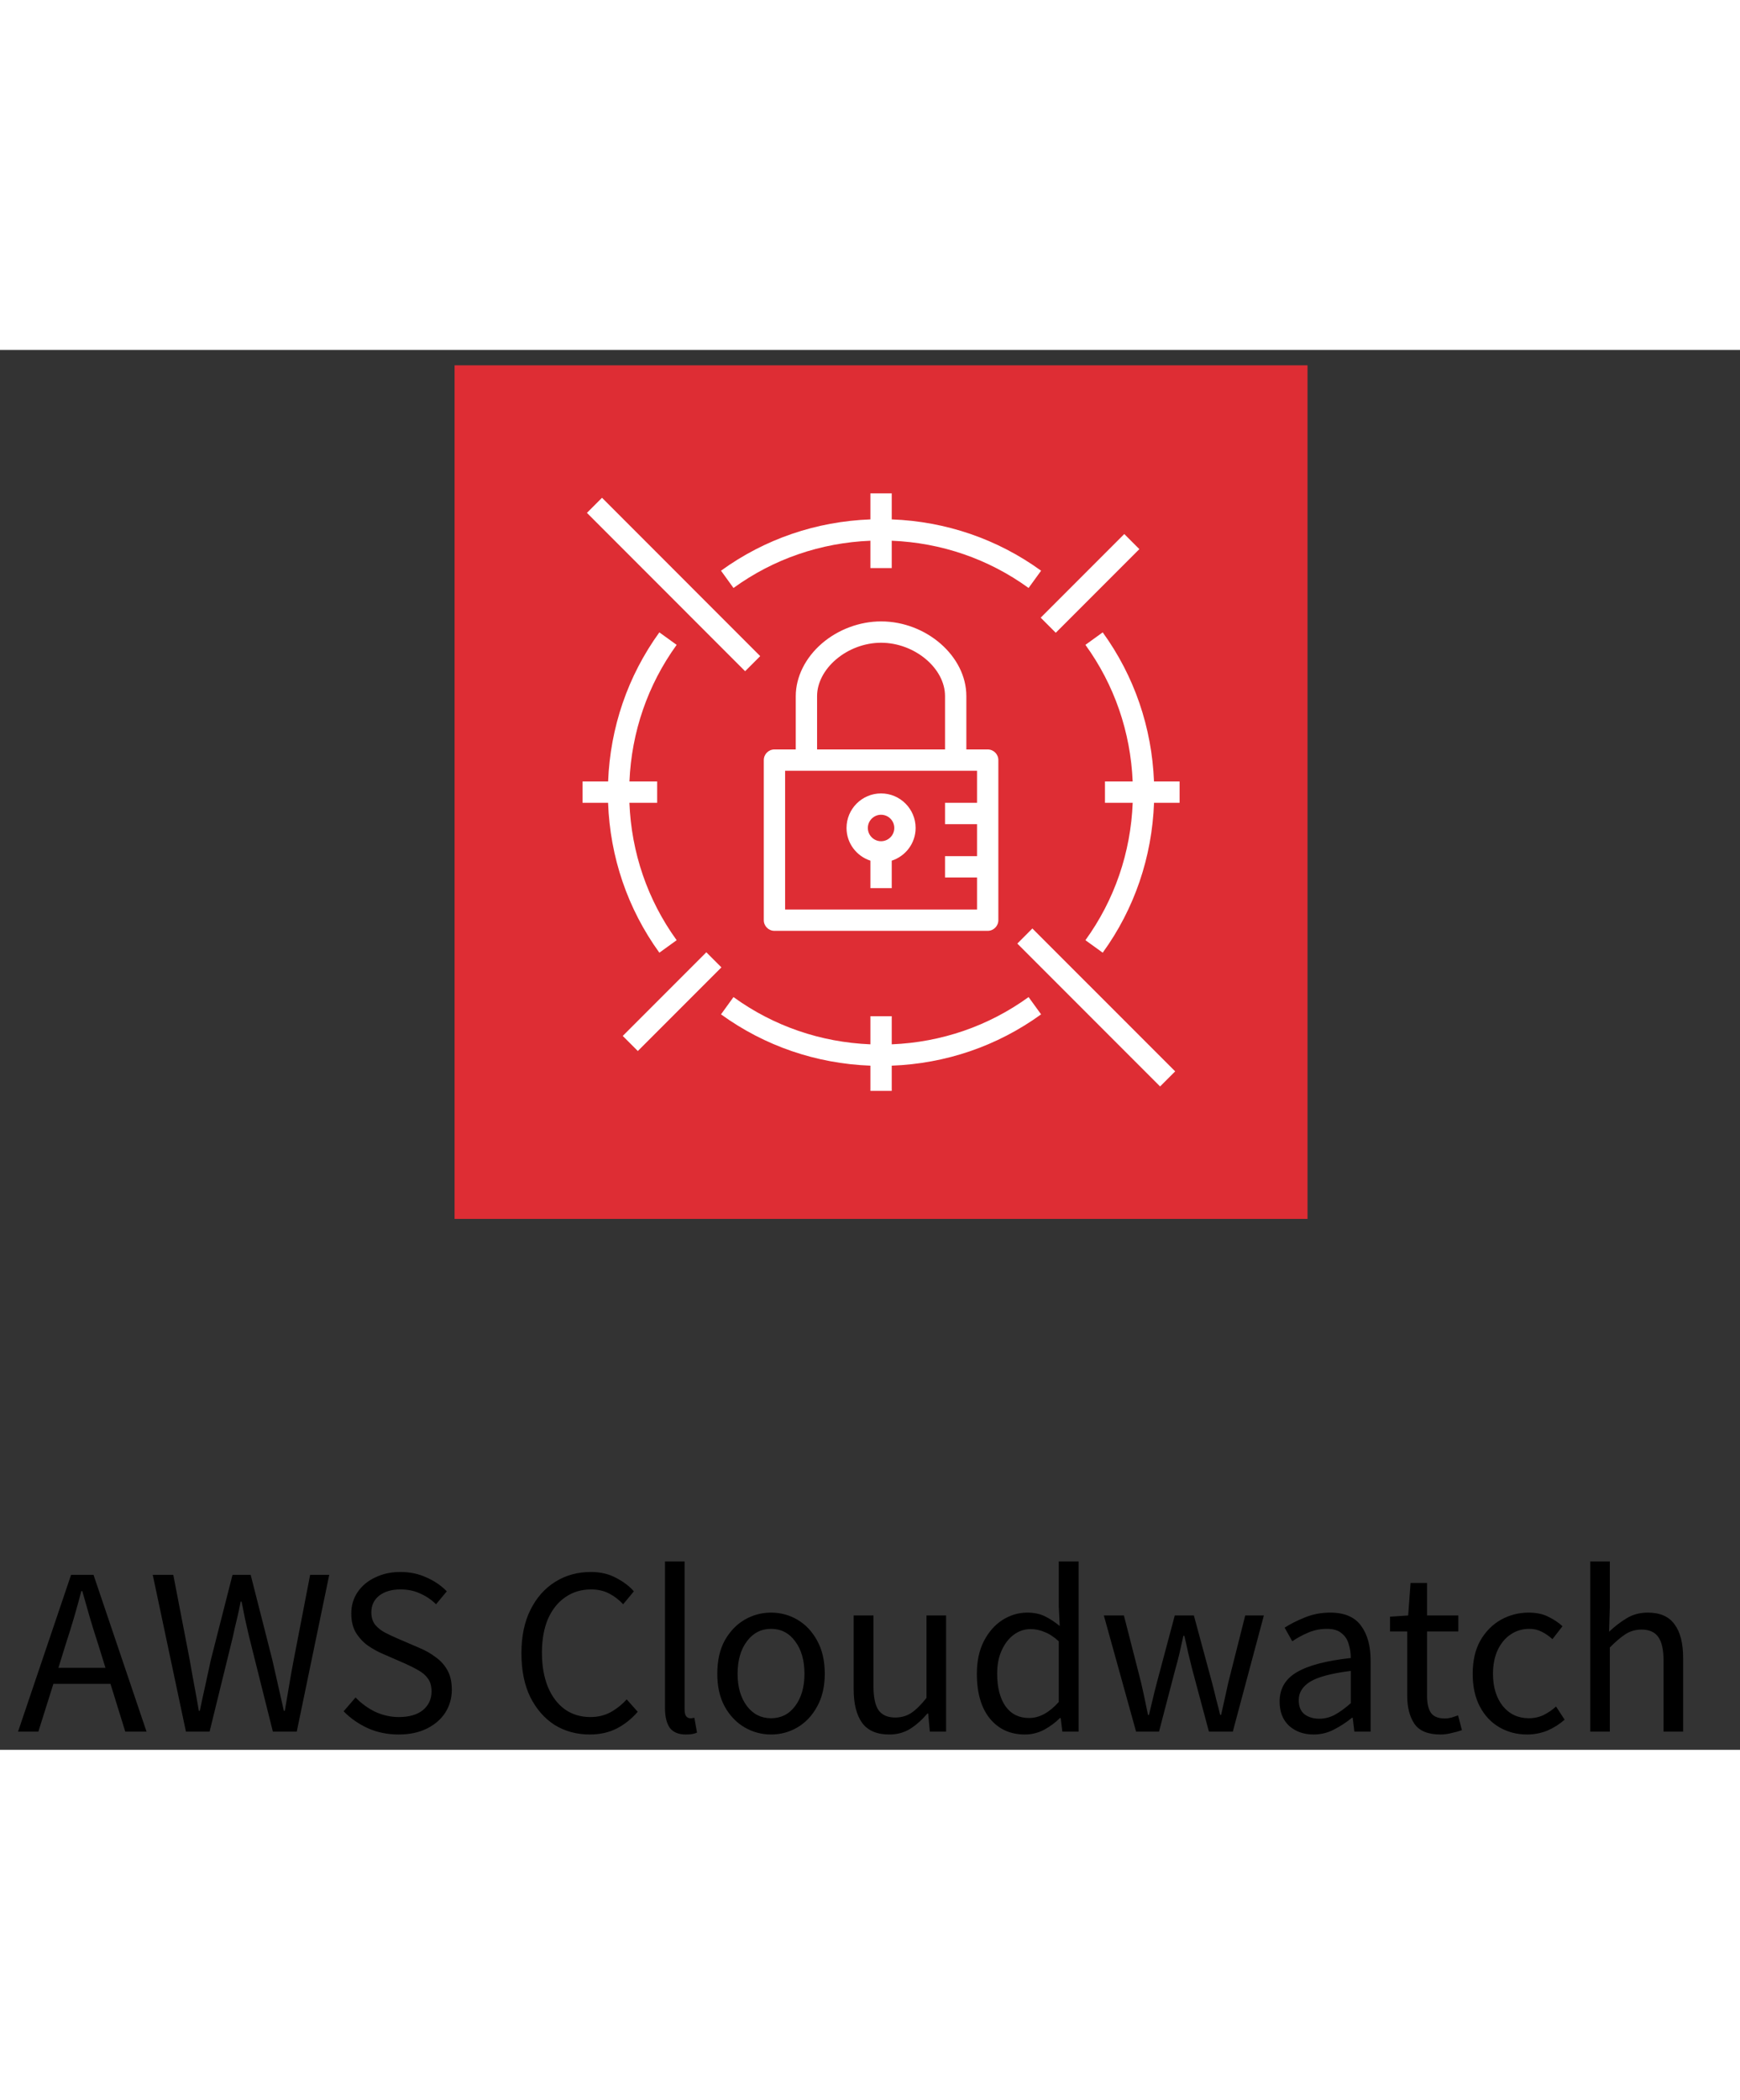
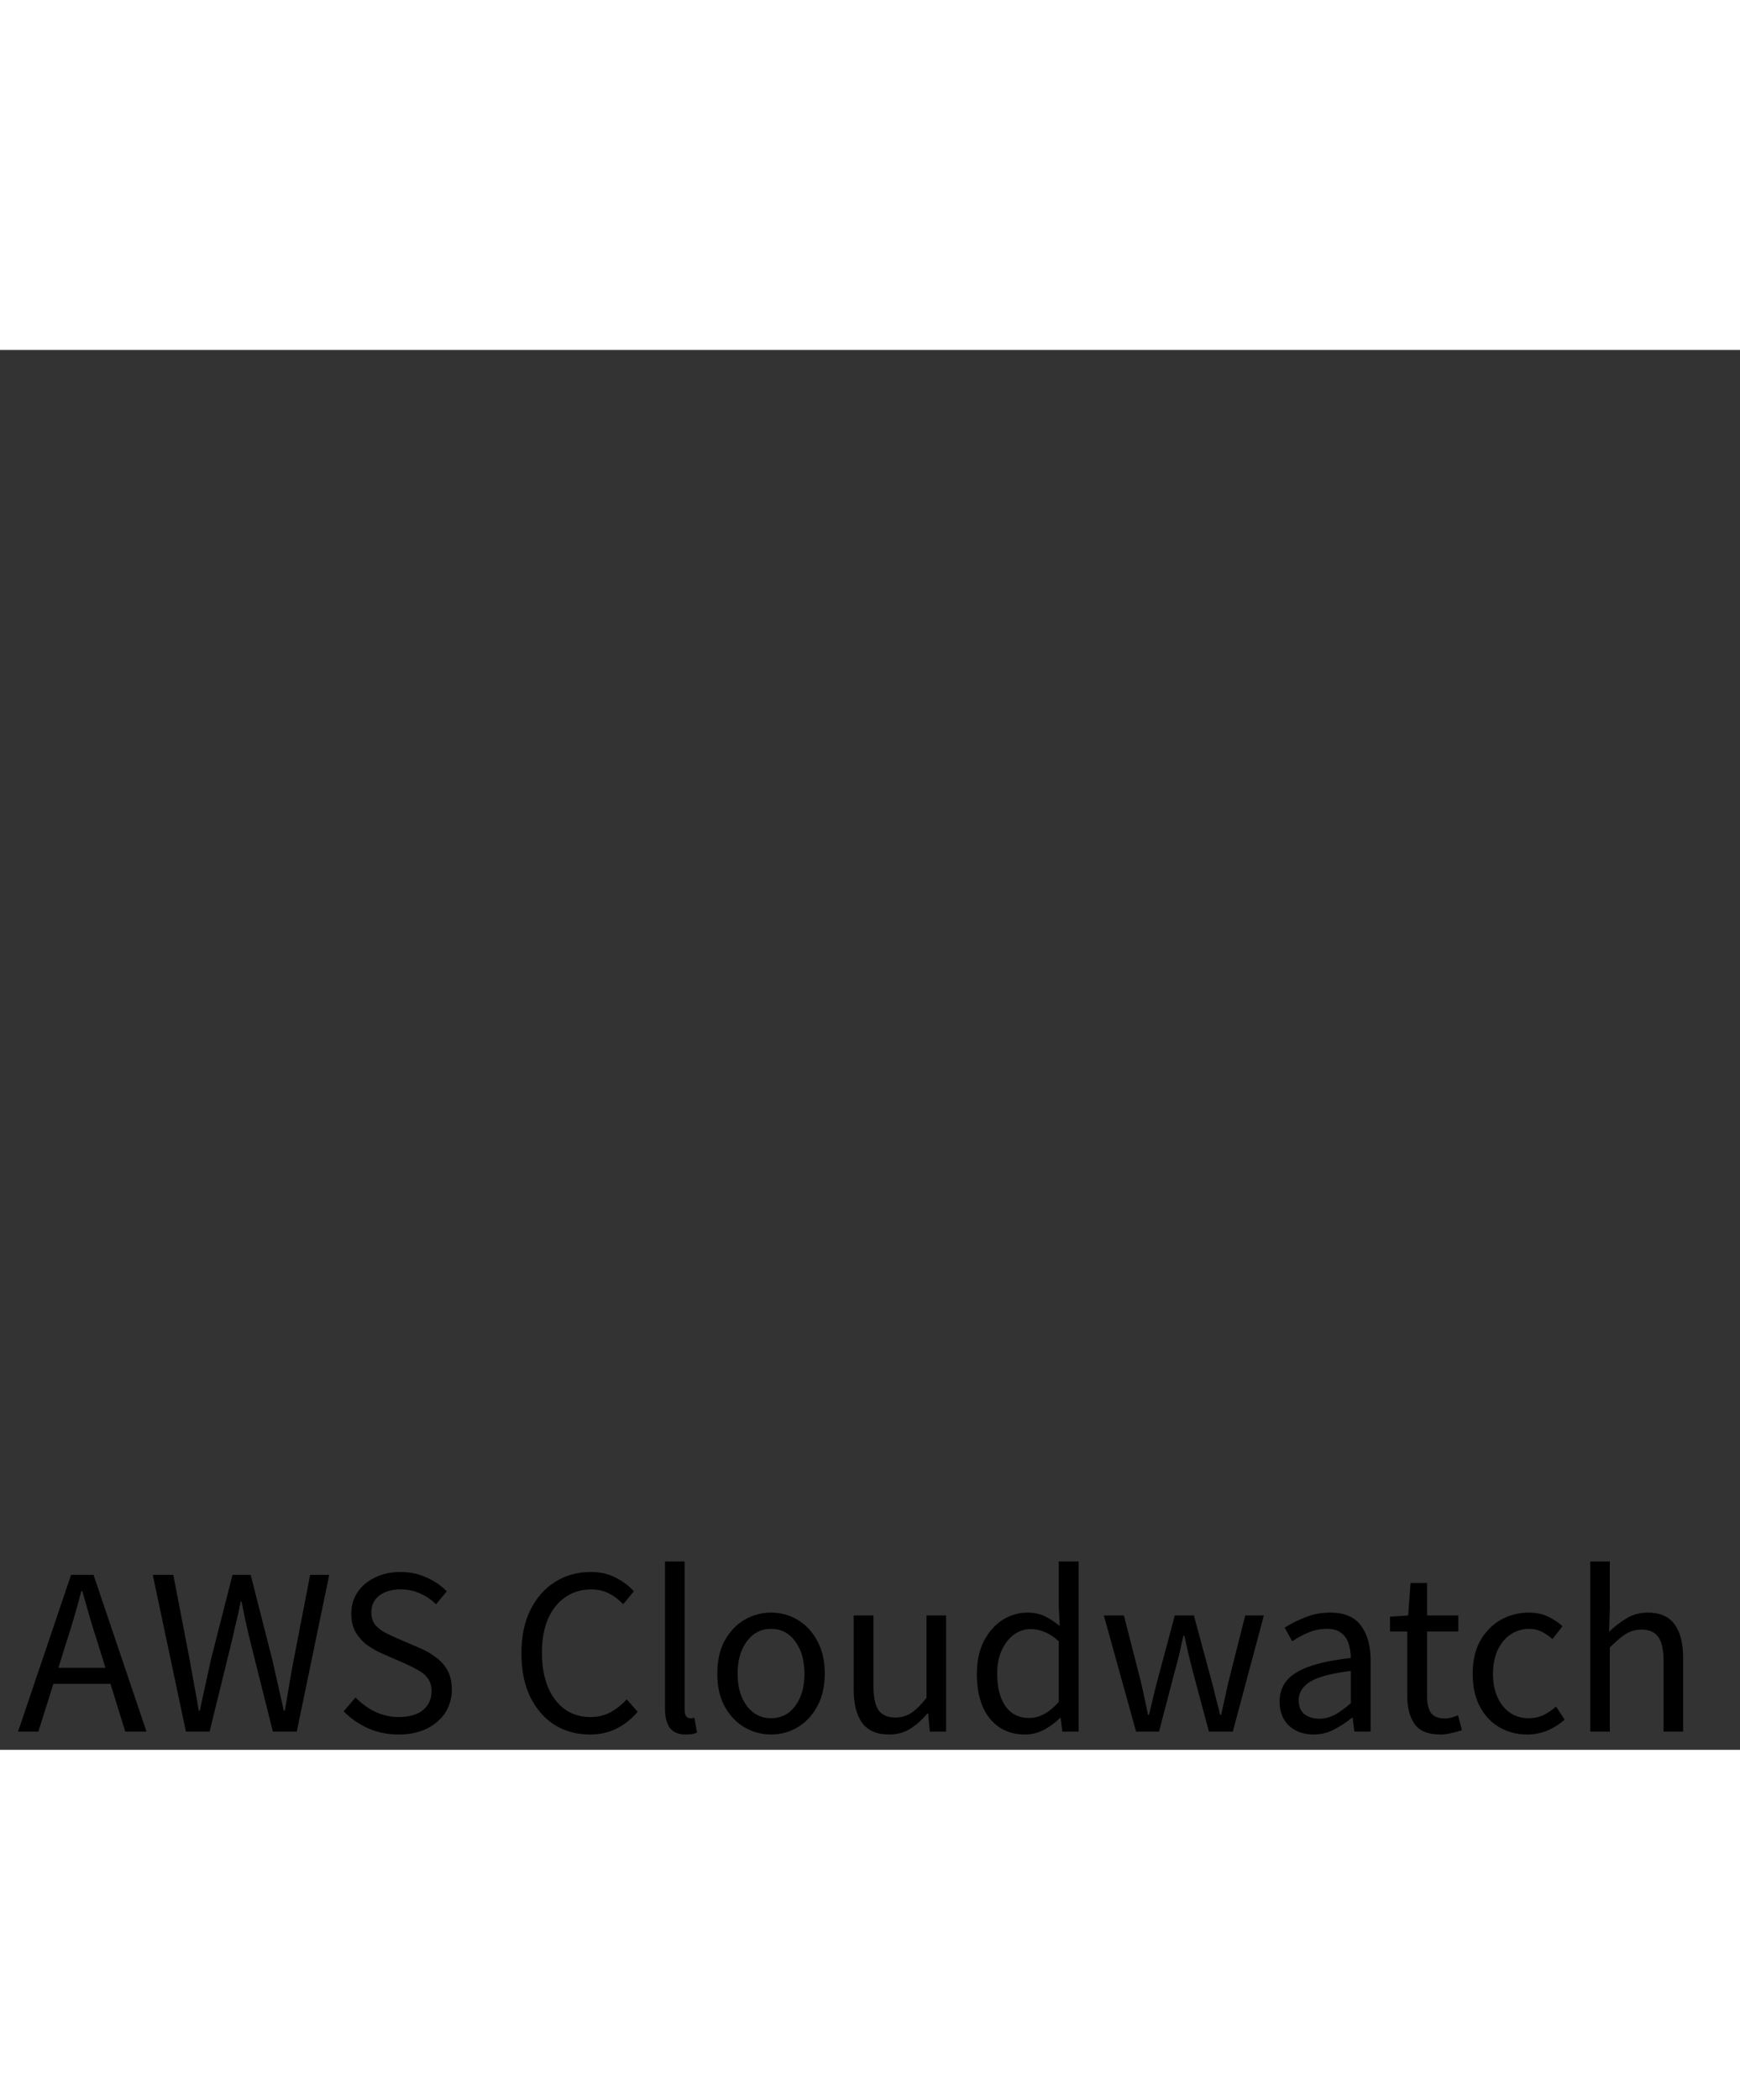
<svg xmlns="http://www.w3.org/2000/svg" width="306" height="369" viewBox="0 0 51 41" fill="none">
  <rect x="0" y="0" width="51" height="41" fill="#333333" stroke="none" />
-   <path d="M38.324 0.45H13.324V25.45H38.324V0.45Z" fill="url(#paint0_linear_478_939)" />
-   <path fill-rule="evenodd" clip-rule="evenodd" d="M25.437 14C25.437 14.214 25.611 14.388 25.824 14.388C26.038 14.388 26.212 14.214 26.212 14C26.212 13.787 26.038 13.613 25.824 13.613C25.611 13.613 25.437 13.787 25.437 14ZM24.812 14C24.812 13.442 25.266 12.988 25.824 12.988C26.383 12.988 26.837 13.442 26.837 14C26.837 14.449 26.542 14.826 26.137 14.958V15.763H25.512V14.958C25.107 14.826 24.812 14.449 24.812 14ZM28.637 12.325H23.012V16.388H28.637V15.45H27.699V14.825H28.637V13.888H27.699V13.263H28.637V12.325ZM23.949 11.7H27.699L27.699 10.138C27.7 9.32 26.806 8.576 25.825 8.575C25.348 8.575 24.864 8.755 24.5 9.068C24.15 9.368 23.949 9.758 23.949 10.138V11.7ZM28.324 10.138L28.324 11.7H28.949C29.122 11.7 29.262 11.84 29.262 12.013V16.7C29.262 16.873 29.122 17.013 28.949 17.013H22.699C22.526 17.013 22.387 16.873 22.387 16.7V12.013C22.387 11.84 22.526 11.7 22.699 11.7H23.324V10.138C23.325 9.576 23.605 9.013 24.093 8.593C24.569 8.185 25.2 7.95 25.825 7.95C27.156 7.951 28.325 8.973 28.324 10.138ZM19.326 17.653L19.833 17.287C18.978 16.106 18.506 14.72 18.448 13.263H19.262V12.638H18.449C18.511 11.19 18.983 9.812 19.833 8.637L19.326 8.271C18.399 9.553 17.886 11.057 17.824 12.638H17.074V13.263H17.823C17.881 14.852 18.394 16.365 19.326 17.653ZM30.148 18.953C28.971 19.805 27.589 20.277 26.137 20.337V19.513H25.512V20.337C24.059 20.277 22.677 19.806 21.499 18.953L21.133 19.459C22.418 20.389 23.927 20.902 25.512 20.962V21.7H26.137V20.962C27.722 20.902 29.23 20.389 30.515 19.459L30.148 18.953ZM21.499 6.971C22.677 6.118 24.059 5.647 25.512 5.587V6.388H26.137V5.587C27.589 5.647 28.971 6.118 30.148 6.971L30.515 6.465C29.23 5.535 27.722 5.022 26.137 4.962V4.2H25.512V4.962C23.927 5.022 22.418 5.534 21.133 6.465L21.499 6.971ZM33.824 12.638C33.761 11.057 33.249 9.553 32.321 8.271L31.814 8.637C32.665 9.812 33.137 11.19 33.199 12.638H32.387V13.263H33.2C33.142 14.72 32.669 16.106 31.814 17.287L32.321 17.653C33.254 16.365 33.766 14.852 33.825 13.263H34.574V12.638H33.824ZM30.945 8.283L33.395 5.833L32.953 5.391L30.503 7.841L30.945 8.283ZM20.703 17.641L18.253 20.091L18.695 20.533L21.145 18.083L20.703 17.641ZM22.282 8.967L17.645 4.329L17.203 4.771L21.84 9.409L22.282 8.967ZM30.259 16.944L34.445 21.129L34.003 21.571L29.818 17.386L30.259 16.944Z" fill="white" />
+   <path d="M38.324 0.45H13.324V25.45V0.45Z" fill="url(#paint0_linear_478_939)" />
  <path d="M1.929 37.898L1.712 38.598H3.091L2.874 37.898C2.79 37.641 2.711 37.387 2.636 37.135C2.562 36.878 2.487 36.617 2.412 36.351H2.384C2.314 36.617 2.242 36.878 2.167 37.135C2.093 37.387 2.013 37.641 1.929 37.898ZM0.529 40.467L2.083 35.875H2.741L4.295 40.467H3.672L3.238 39.067H1.565L1.124 40.467H0.529ZM5.45 40.467L4.477 35.875H5.079L5.562 38.374C5.604 38.621 5.648 38.868 5.695 39.116C5.742 39.363 5.786 39.61 5.828 39.858H5.856C5.907 39.61 5.961 39.363 6.017 39.116C6.073 38.864 6.127 38.616 6.178 38.374L6.815 35.875H7.347L7.984 38.374C8.04 38.616 8.096 38.864 8.152 39.116C8.208 39.363 8.264 39.61 8.32 39.858H8.348C8.39 39.61 8.432 39.363 8.474 39.116C8.516 38.864 8.56 38.616 8.607 38.374L9.09 35.875H9.65L8.698 40.467H7.998L7.305 37.702C7.263 37.524 7.223 37.352 7.186 37.184C7.153 37.011 7.118 36.836 7.081 36.659H7.053C7.02 36.836 6.983 37.011 6.941 37.184C6.899 37.352 6.859 37.524 6.822 37.702L6.143 40.467H5.45ZM11.682 40.551C11.36 40.551 11.061 40.49 10.786 40.369C10.511 40.243 10.273 40.077 10.072 39.872L10.422 39.466C10.585 39.638 10.777 39.778 10.996 39.886C11.22 39.988 11.451 40.04 11.689 40.04C11.992 40.04 12.228 39.972 12.396 39.837C12.564 39.697 12.648 39.515 12.648 39.291C12.648 39.132 12.613 39.006 12.543 38.913C12.478 38.819 12.387 38.74 12.27 38.675C12.158 38.609 12.03 38.544 11.885 38.479L11.227 38.192C11.082 38.131 10.938 38.052 10.793 37.954C10.653 37.856 10.534 37.73 10.436 37.576C10.343 37.422 10.296 37.233 10.296 37.009C10.296 36.775 10.357 36.568 10.478 36.386C10.604 36.199 10.777 36.054 10.996 35.952C11.215 35.844 11.463 35.791 11.738 35.791C12.013 35.791 12.268 35.844 12.501 35.952C12.734 36.054 12.933 36.19 13.096 36.358L12.781 36.736C12.641 36.6 12.485 36.495 12.312 36.421C12.144 36.341 11.953 36.302 11.738 36.302C11.481 36.302 11.274 36.362 11.115 36.484C10.961 36.605 10.884 36.768 10.884 36.974C10.884 37.118 10.921 37.24 10.996 37.338C11.075 37.431 11.173 37.508 11.29 37.569C11.407 37.629 11.526 37.685 11.647 37.737L12.298 38.017C12.475 38.091 12.634 38.182 12.774 38.29C12.919 38.392 13.033 38.521 13.117 38.675C13.201 38.824 13.243 39.013 13.243 39.242C13.243 39.484 13.18 39.706 13.054 39.907C12.928 40.103 12.748 40.259 12.515 40.376C12.282 40.492 12.004 40.551 11.682 40.551ZM17.285 40.551C16.902 40.551 16.559 40.457 16.256 40.271C15.957 40.079 15.719 39.806 15.541 39.452C15.369 39.097 15.283 38.67 15.283 38.171C15.283 37.676 15.371 37.251 15.549 36.897C15.726 36.542 15.969 36.269 16.276 36.078C16.584 35.886 16.932 35.791 17.32 35.791C17.599 35.791 17.847 35.849 18.061 35.966C18.276 36.078 18.449 36.208 18.579 36.358L18.265 36.736C18.143 36.605 18.006 36.5 17.852 36.421C17.698 36.341 17.523 36.302 17.326 36.302C17.037 36.302 16.783 36.379 16.564 36.533C16.349 36.682 16.181 36.894 16.059 37.17C15.943 37.445 15.884 37.774 15.884 38.157C15.884 38.539 15.943 38.873 16.059 39.158C16.176 39.438 16.34 39.655 16.549 39.809C16.764 39.963 17.016 40.04 17.305 40.04C17.525 40.04 17.721 39.993 17.893 39.9C18.066 39.806 18.225 39.68 18.369 39.522L18.692 39.886C18.509 40.096 18.304 40.259 18.076 40.376C17.847 40.492 17.583 40.551 17.285 40.551ZM20.101 40.551C19.886 40.551 19.73 40.485 19.631 40.355C19.538 40.219 19.491 40.028 19.491 39.781V35.483H20.066V39.823C20.066 39.911 20.082 39.977 20.114 40.019C20.147 40.056 20.184 40.075 20.227 40.075C20.245 40.075 20.262 40.075 20.276 40.075C20.294 40.07 20.32 40.065 20.352 40.061L20.43 40.495C20.392 40.513 20.348 40.527 20.297 40.537C20.245 40.546 20.18 40.551 20.101 40.551ZM22.599 40.551C22.323 40.551 22.064 40.481 21.822 40.341C21.584 40.201 21.39 39.998 21.241 39.732C21.096 39.466 21.024 39.146 21.024 38.773C21.024 38.39 21.096 38.066 21.241 37.8C21.39 37.534 21.584 37.331 21.822 37.191C22.064 37.051 22.323 36.981 22.599 36.981C22.879 36.981 23.138 37.051 23.376 37.191C23.614 37.331 23.805 37.534 23.95 37.8C24.099 38.066 24.174 38.39 24.174 38.773C24.174 39.146 24.099 39.466 23.95 39.732C23.805 39.998 23.614 40.201 23.376 40.341C23.138 40.481 22.879 40.551 22.599 40.551ZM22.599 40.075C22.893 40.075 23.128 39.956 23.306 39.718C23.488 39.475 23.579 39.16 23.579 38.773C23.579 38.381 23.488 38.063 23.306 37.821C23.128 37.578 22.893 37.457 22.599 37.457C22.309 37.457 22.074 37.578 21.892 37.821C21.71 38.063 21.619 38.381 21.619 38.773C21.619 39.16 21.71 39.475 21.892 39.718C22.074 39.956 22.309 40.075 22.599 40.075ZM26.064 40.551C25.704 40.551 25.441 40.439 25.273 40.215C25.105 39.986 25.021 39.655 25.021 39.221V37.065H25.602V39.144C25.602 39.461 25.651 39.692 25.749 39.837C25.851 39.981 26.015 40.054 26.239 40.054C26.416 40.054 26.572 40.009 26.708 39.921C26.848 39.827 26.997 39.68 27.156 39.48V37.065H27.73V40.467H27.254L27.205 39.935H27.184C27.025 40.121 26.857 40.271 26.68 40.383C26.502 40.495 26.297 40.551 26.064 40.551ZM30.039 40.551C29.615 40.551 29.274 40.397 29.017 40.089C28.761 39.776 28.632 39.337 28.632 38.773C28.632 38.404 28.7 38.087 28.835 37.821C28.975 37.55 29.157 37.342 29.381 37.198C29.61 37.053 29.853 36.981 30.109 36.981C30.305 36.981 30.476 37.016 30.62 37.086C30.765 37.156 30.912 37.251 31.061 37.373L31.033 36.792V35.483H31.614V40.467H31.138L31.089 40.068H31.068C30.938 40.198 30.784 40.313 30.606 40.411C30.429 40.504 30.24 40.551 30.039 40.551ZM30.165 40.068C30.464 40.068 30.753 39.911 31.033 39.599V37.821C30.889 37.69 30.749 37.599 30.613 37.548C30.483 37.492 30.347 37.464 30.207 37.464C30.025 37.464 29.86 37.52 29.71 37.632C29.566 37.739 29.449 37.891 29.36 38.087C29.272 38.278 29.227 38.504 29.227 38.766C29.227 39.172 29.309 39.491 29.472 39.725C29.636 39.953 29.867 40.068 30.165 40.068ZM33.299 40.467L32.354 37.065H32.942L33.446 39.032C33.483 39.19 33.518 39.349 33.551 39.508C33.584 39.662 33.616 39.818 33.649 39.977H33.677C33.714 39.818 33.752 39.662 33.789 39.508C33.826 39.349 33.866 39.19 33.908 39.032L34.433 37.065H34.993L35.525 39.032C35.567 39.19 35.607 39.349 35.644 39.508C35.686 39.662 35.726 39.818 35.763 39.977H35.791C35.828 39.818 35.863 39.662 35.896 39.508C35.933 39.349 35.968 39.19 36.001 39.032L36.498 37.065H37.044L36.134 40.467H35.434L34.944 38.64C34.902 38.476 34.862 38.315 34.825 38.157C34.792 37.998 34.755 37.832 34.713 37.66H34.685C34.648 37.832 34.61 38 34.573 38.164C34.536 38.322 34.494 38.483 34.447 38.647L33.971 40.467H33.299ZM38.5 40.551C38.215 40.551 37.977 40.467 37.786 40.299C37.599 40.126 37.506 39.888 37.506 39.585C37.506 39.211 37.672 38.927 38.003 38.731C38.339 38.53 38.869 38.39 39.592 38.311C39.592 38.166 39.571 38.028 39.529 37.898C39.492 37.767 39.422 37.662 39.319 37.583C39.221 37.499 39.079 37.457 38.892 37.457C38.696 37.457 38.512 37.494 38.339 37.569C38.166 37.643 38.013 37.727 37.877 37.821L37.653 37.422C37.812 37.319 38.005 37.221 38.234 37.128C38.468 37.03 38.719 36.981 38.99 36.981C39.406 36.981 39.706 37.109 39.893 37.366C40.08 37.618 40.173 37.956 40.173 38.381V40.467H39.697L39.648 40.061H39.627C39.468 40.191 39.294 40.306 39.102 40.404C38.916 40.502 38.715 40.551 38.5 40.551ZM38.668 40.089C38.831 40.089 38.986 40.049 39.13 39.97C39.275 39.89 39.429 39.778 39.592 39.634V38.689C39.028 38.759 38.631 38.864 38.402 39.004C38.178 39.144 38.066 39.323 38.066 39.543C38.066 39.734 38.124 39.874 38.241 39.963C38.358 40.047 38.5 40.089 38.668 40.089ZM42.219 40.551C41.855 40.551 41.6 40.446 41.456 40.236C41.316 40.026 41.246 39.753 41.246 39.417V37.534H40.742V37.1L41.274 37.065L41.344 36.113H41.827V37.065H42.744V37.534H41.827V39.424C41.827 39.634 41.864 39.797 41.939 39.914C42.018 40.026 42.156 40.082 42.352 40.082C42.413 40.082 42.478 40.072 42.548 40.054C42.618 40.03 42.681 40.009 42.737 39.991L42.849 40.425C42.755 40.457 42.653 40.485 42.541 40.509C42.434 40.537 42.326 40.551 42.219 40.551ZM44.761 40.551C44.463 40.551 44.192 40.481 43.949 40.341C43.707 40.201 43.515 39.998 43.375 39.732C43.235 39.466 43.165 39.146 43.165 38.773C43.165 38.39 43.24 38.066 43.389 37.8C43.543 37.534 43.744 37.331 43.991 37.191C44.243 37.051 44.514 36.981 44.803 36.981C45.027 36.981 45.219 37.02 45.377 37.1C45.541 37.179 45.681 37.272 45.797 37.38L45.503 37.758C45.405 37.669 45.3 37.597 45.188 37.541C45.081 37.485 44.96 37.457 44.824 37.457C44.619 37.457 44.435 37.513 44.271 37.625C44.113 37.732 43.987 37.886 43.893 38.087C43.805 38.283 43.76 38.511 43.76 38.773C43.76 39.16 43.856 39.475 44.047 39.718C44.243 39.956 44.498 40.075 44.81 40.075C44.969 40.075 45.116 40.042 45.251 39.977C45.387 39.907 45.506 39.825 45.608 39.732L45.86 40.117C45.706 40.252 45.536 40.359 45.349 40.439C45.163 40.513 44.967 40.551 44.761 40.551ZM46.61 40.467V35.483H47.184V36.841L47.163 37.541C47.326 37.387 47.496 37.256 47.674 37.149C47.856 37.037 48.063 36.981 48.297 36.981C48.656 36.981 48.917 37.095 49.081 37.324C49.249 37.548 49.333 37.877 49.333 38.311V40.467H48.759V38.388C48.759 38.07 48.707 37.839 48.605 37.695C48.502 37.55 48.339 37.478 48.115 37.478C47.942 37.478 47.786 37.522 47.646 37.611C47.51 37.699 47.356 37.83 47.184 38.003V40.467H46.61Z" fill="black" />
  <defs>
    <linearGradient id="paint0_linear_478_939" x1="13.324" y1="2500.45" x2="2513.32" y2="0.45" gradientUnits="userSpaceOnUse">
      <stop stop-color="#BD0816" />
      <stop offset="1" stop-color="#FF5252" />
    </linearGradient>
  </defs>
</svg>